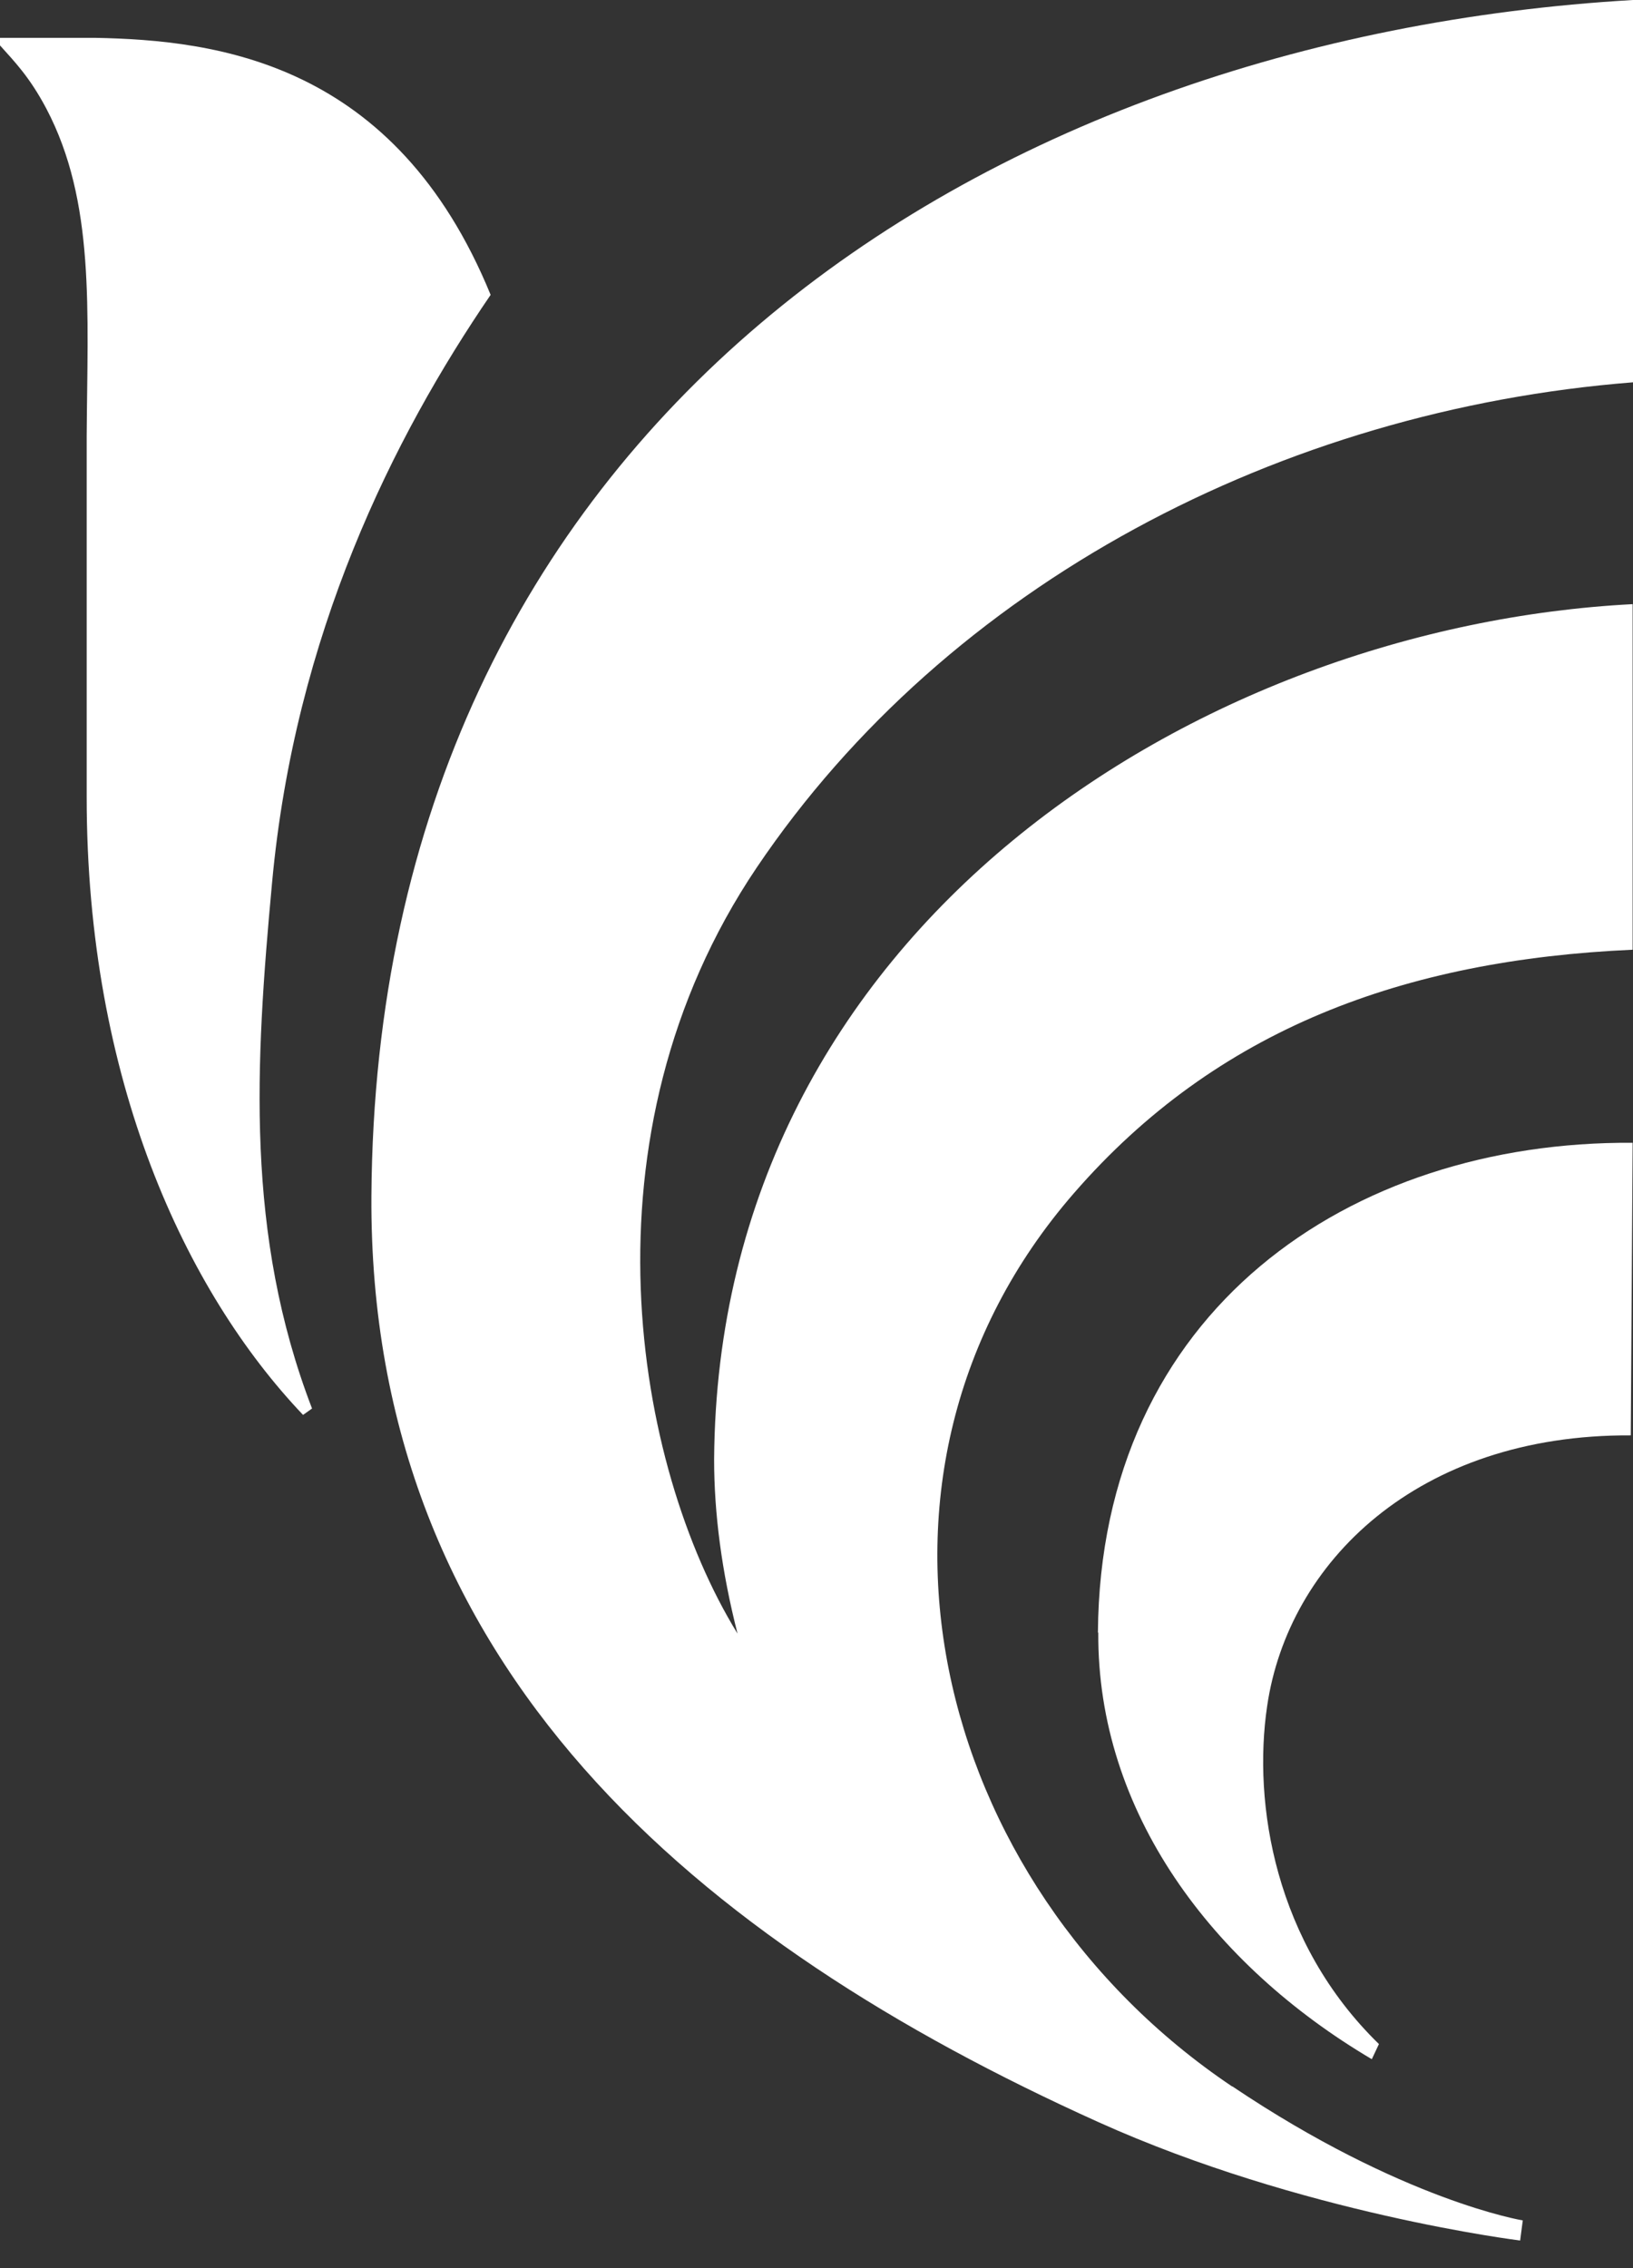
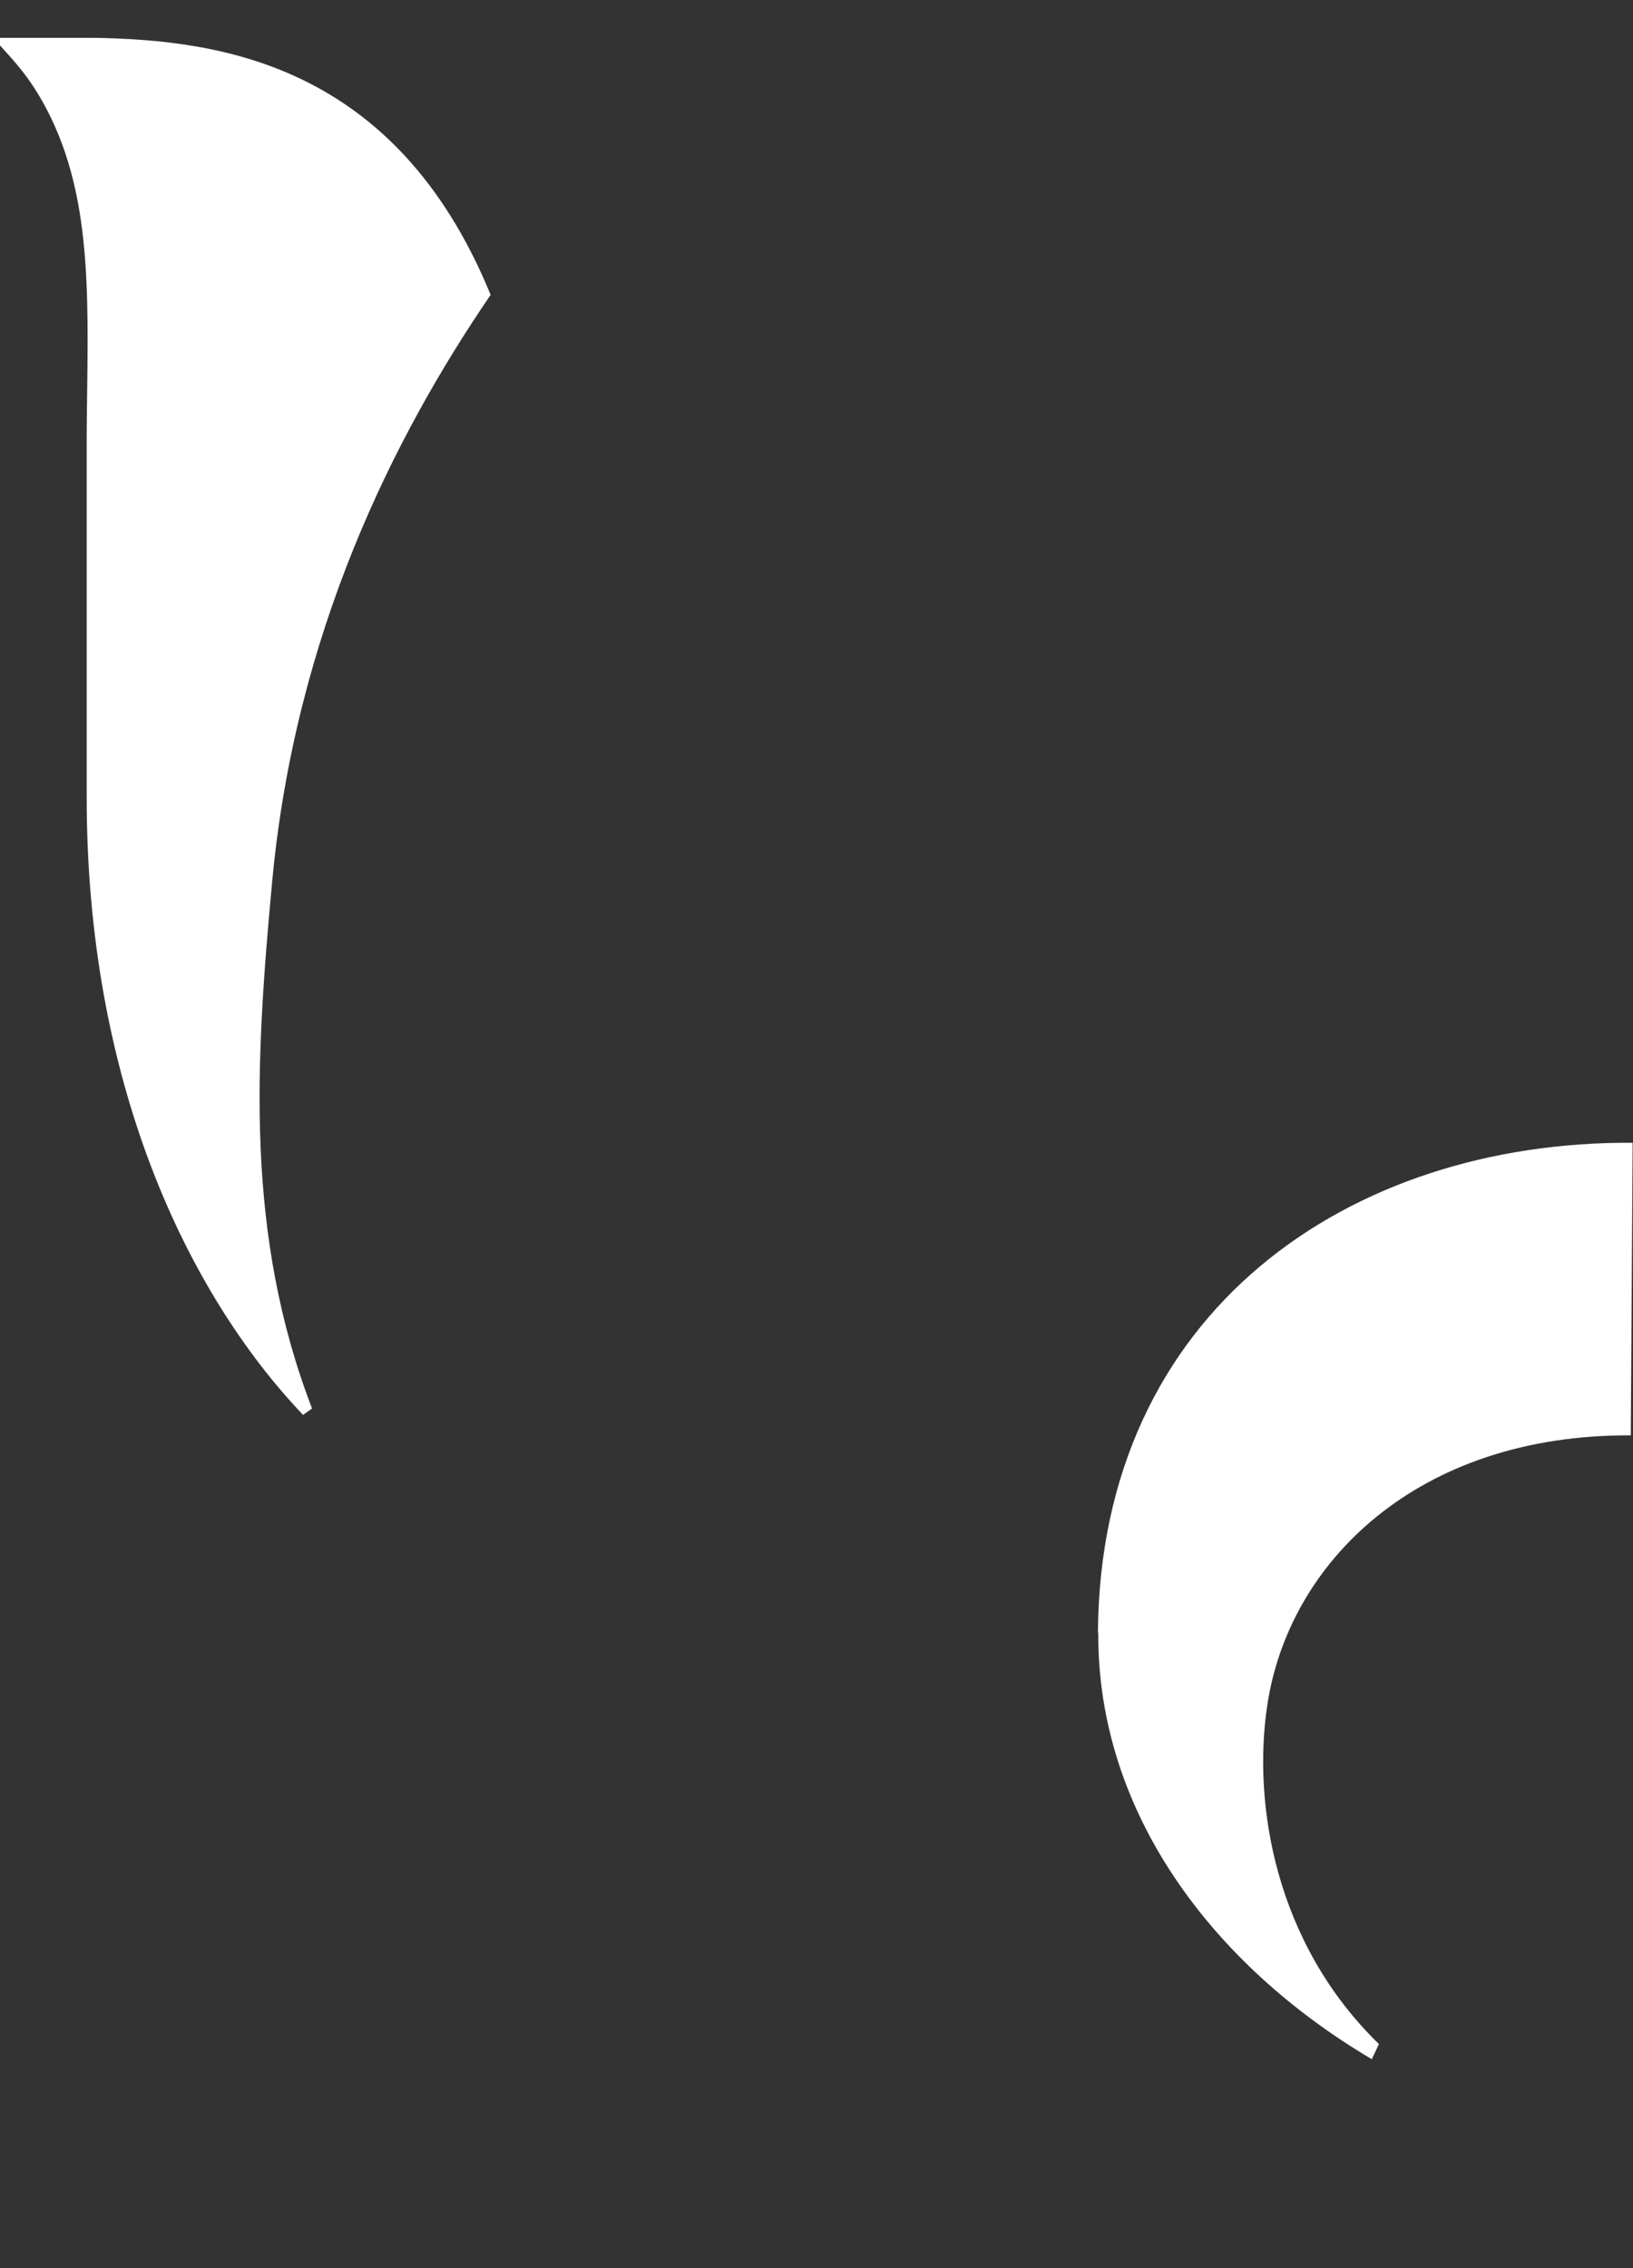
<svg xmlns="http://www.w3.org/2000/svg" width="36" height="50" viewBox="0 0 36 50" fill="none">
  <rect x="0" y="0" width="36" height="50" fill="#333333" stroke="none" />
  <g id="Group 177">
    <path id="Vector" d="M24.212 35.989C24.187 39.945 26.724 43.316 30.242 45.394L30.399 45.06C28.108 42.832 27.614 39.769 27.935 37.608C28.397 34.454 31.239 31.617 35.951 31.642L35.992 25.192C29.756 25.15 24.253 28.897 24.204 35.989H24.212Z" fill="white" />
    <path id="Vector_2" d="M6.681 31.191L6.879 31.05C5.404 27.211 5.627 23.456 5.997 19.468C6.5 13.985 8.666 9.646 10.816 6.5C8.716 1.369 4.786 0.885 2.092 0.834C1.771 0.834 0.247 0.834 0 0.834V1.001C0.321 1.36 0.651 1.694 1.022 2.395C2.101 4.448 1.928 6.842 1.911 9.613C1.911 10.648 1.911 12.483 1.911 17.573C1.911 23.815 4.094 28.471 6.681 31.191Z" fill="white" />
-     <path id="Vector_3" d="M27.161 45.994C20.529 41.538 18.297 32.485 23.676 26.302C26.823 22.68 30.958 21.161 35.992 20.936V13.318C26.485 13.81 15.817 20.427 15.743 32.176C15.743 33.353 15.907 34.638 16.262 36.023C16.262 36.014 16.253 35.998 16.245 35.989C13.996 32.318 12.695 25.042 16.682 19.125C20.908 12.859 28.256 9.037 36 8.428V0C21.666 0.834 8.296 9.404 8.188 26.36C8.123 36.774 15.405 42.807 24.211 46.779C28.685 48.798 33.512 49.391 33.512 49.391L33.57 48.948C33.57 48.948 30.917 48.514 27.169 45.994H27.161Z" fill="white" />
  </g>
</svg>